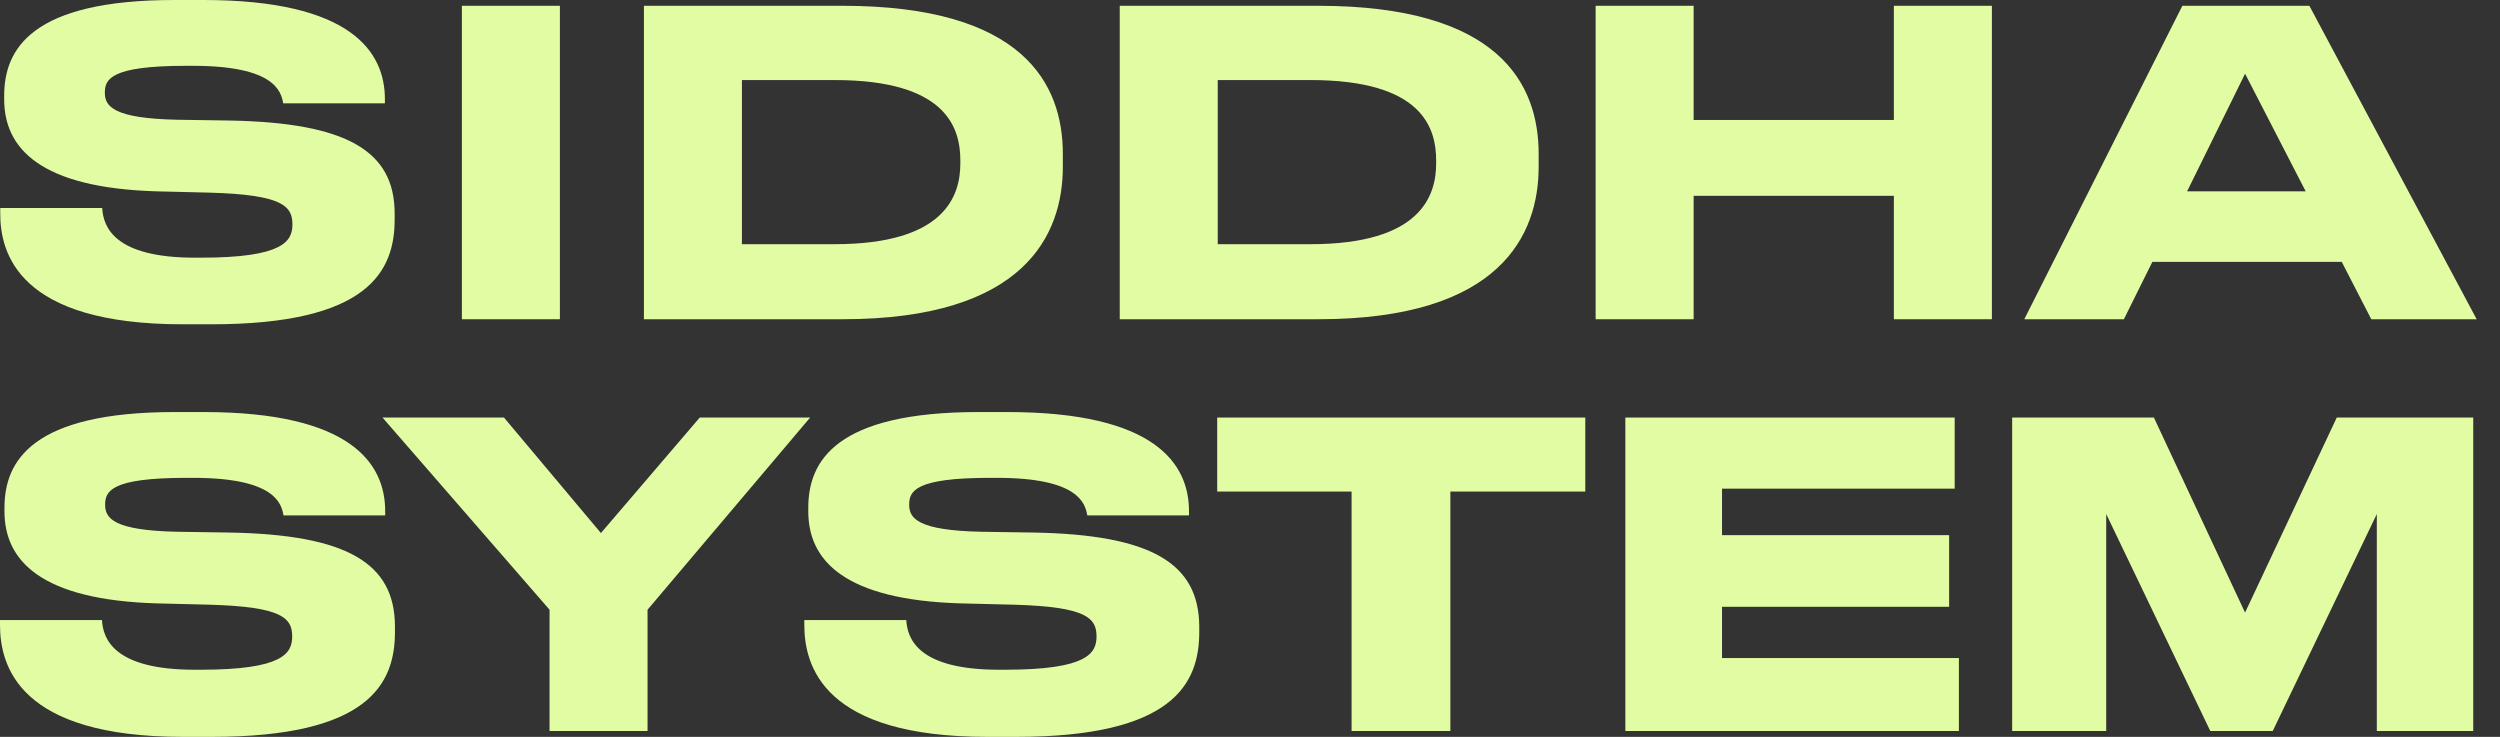
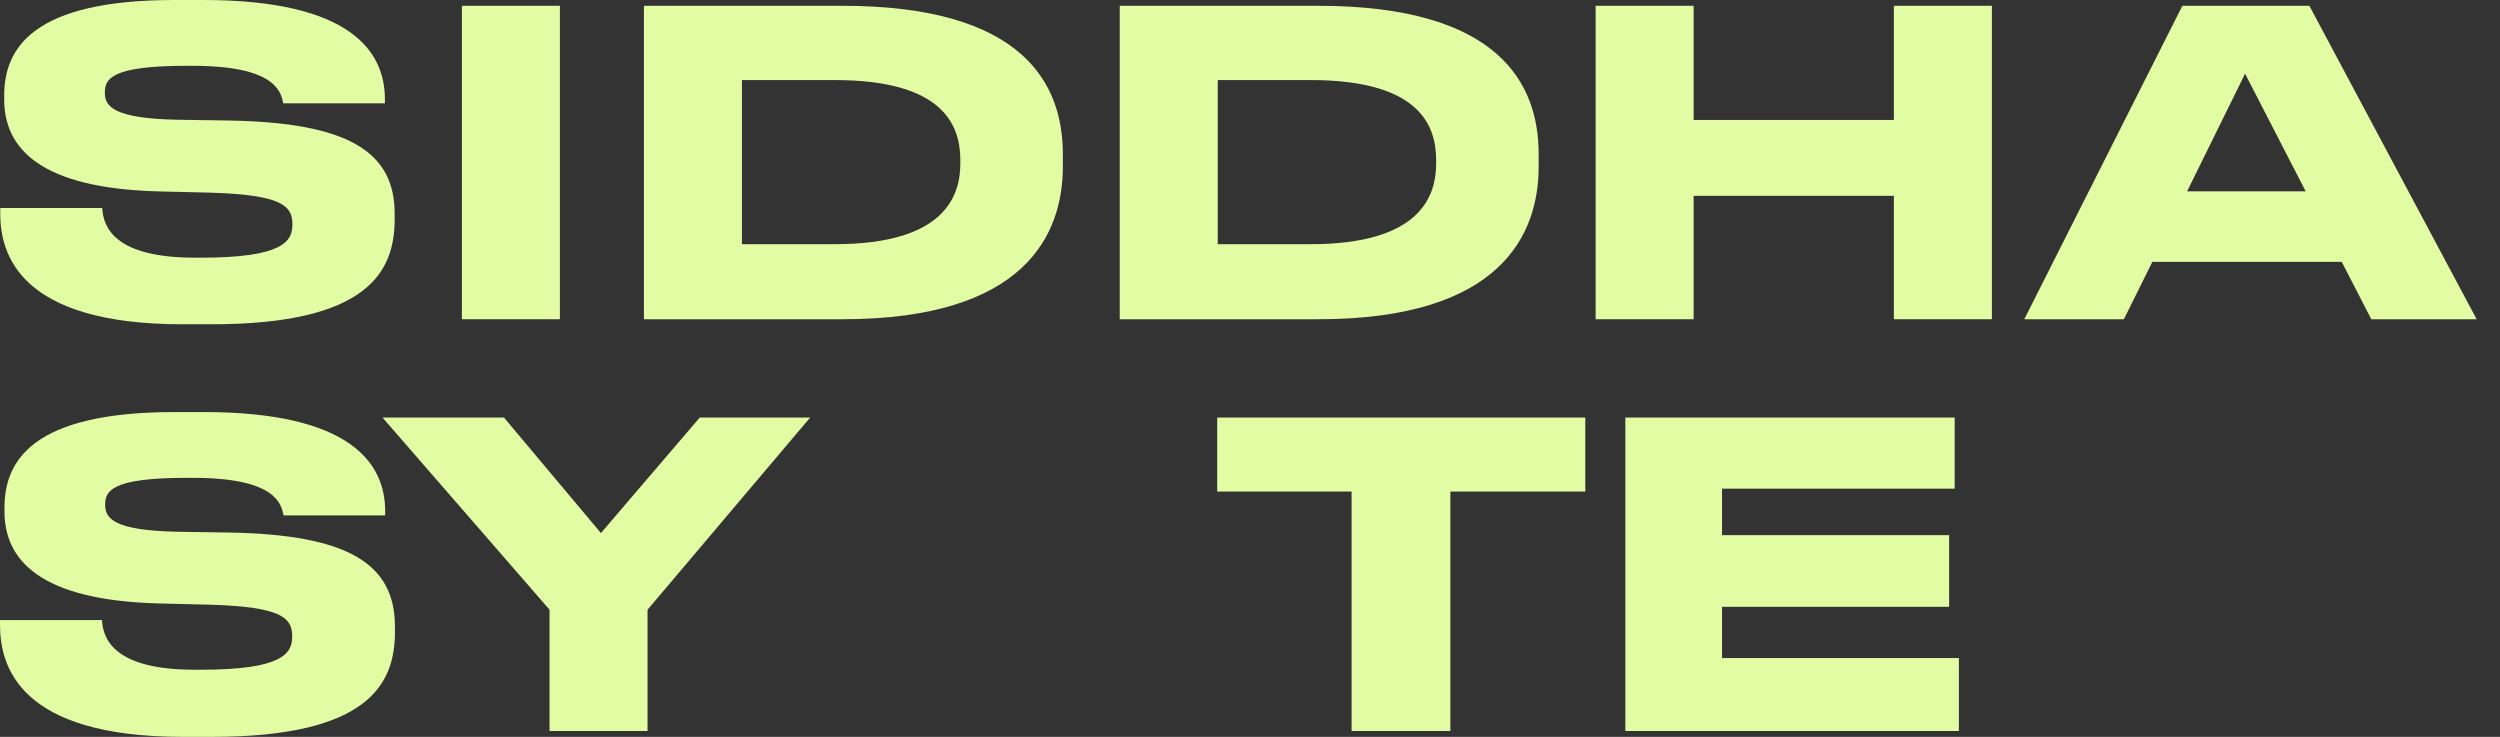
<svg xmlns="http://www.w3.org/2000/svg" width="95" height="28" viewBox="0 0 95 28" fill="none">
  <rect x="0" y="0" width="95" height="28" fill="#333333" stroke="none" />
  <path d="M21.276 0.22H17.552V12.131H21.276V0.22Z" fill="#E2FCA3" />
  <path d="M40.388 6.336V5.854C40.388 3.183 38.886 0.22 32.008 0.22H24.469V12.131H32.018C38.966 12.131 40.388 8.897 40.388 6.336ZM28.193 9.269V3.042H31.717C35.992 3.042 36.493 4.88 36.493 6.105V6.206C36.493 7.421 35.932 9.279 31.717 9.279H28.193V9.269Z" fill="#E2FCA3" />
  <path d="M58.469 6.336V5.854C58.469 3.183 56.967 0.22 50.089 0.22H42.55V12.131H50.099C57.047 12.131 58.469 8.897 58.469 6.336ZM46.274 9.269V3.042H49.798C54.074 3.042 54.574 4.88 54.574 6.105V6.206C54.574 7.421 54.014 9.279 49.798 9.279H46.274V9.269Z" fill="#E2FCA3" />
  <path d="M71.967 4.559H64.358V0.22H60.634V12.131H64.358V7.441H71.967V12.131H75.692V0.22H71.967V4.559Z" fill="#E2FCA3" />
  <path d="M81.789 9.952H88.987L90.109 12.131H94.113L87.756 0.22H82.93L76.923 12.131H80.707L81.789 9.952ZM85.313 2.801L87.616 7.27H83.11L85.313 2.801Z" fill="#E2FCA3" />
  <path d="M8.73 20.237L6.738 20.207C4.315 20.157 3.995 19.695 3.995 19.183C3.995 18.671 4.205 18.158 7.078 18.158H7.339C10.453 18.158 10.693 19.133 10.773 19.584H14.637V19.424C14.637 17.626 13.356 15.658 7.739 15.658H6.638C1.221 15.658 0.17 17.516 0.17 19.293V19.434C0.17 21.292 1.532 22.798 5.967 22.929L7.99 22.979C10.733 23.059 11.103 23.491 11.103 24.184C11.103 24.827 10.753 25.45 7.619 25.45H7.399C4.335 25.45 3.915 24.285 3.875 23.562H0V23.742C0 25.309 0.721 28.001 6.948 28.001H8.05C14.017 28.001 15.008 25.982 15.008 24.014V23.793C14.998 21.402 13.196 20.318 8.73 20.237Z" fill="#E2FCA3" />
  <path d="M6.937 12.323H8.038C14.006 12.323 14.997 10.304 14.997 8.336V8.115C14.997 5.745 13.195 4.66 8.719 4.58L6.727 4.55C4.304 4.499 3.984 4.037 3.984 3.525C3.984 3.013 4.194 2.501 7.067 2.501H7.328C10.441 2.501 10.682 3.475 10.762 3.927H14.626V3.766C14.626 1.968 13.345 0 7.728 0H6.627C1.21 0 0.159 1.858 0.159 3.636V3.776C0.159 5.634 1.521 7.141 5.956 7.271L7.998 7.321C10.742 7.402 11.112 7.834 11.112 8.527C11.112 9.169 10.762 9.792 7.628 9.792H7.408C4.344 9.792 3.924 8.627 3.884 7.904H0.009V8.085C-0.001 9.631 0.71 12.323 6.937 12.323Z" fill="#E2FCA3" />
  <path d="M26.59 15.867L22.835 20.256L19.151 15.867H14.535L20.883 23.169V27.778H24.607V23.169L30.785 15.867H26.59Z" fill="#E2FCA3" />
-   <path d="M39.285 20.237L37.292 20.207C34.87 20.157 34.549 19.695 34.549 19.183C34.549 18.671 34.749 18.158 37.623 18.158H37.883C40.997 18.158 41.237 19.133 41.317 19.584H45.182V19.424C45.182 17.626 43.9 15.658 38.284 15.658H37.182C31.766 15.658 30.715 17.516 30.715 19.293V19.434C30.715 21.292 32.076 22.798 36.512 22.929L38.554 22.979C41.297 23.059 41.668 23.491 41.668 24.184C41.668 24.827 41.317 25.45 38.184 25.45H37.963C34.9 25.45 34.479 24.285 34.439 23.562H30.564V23.742C30.564 25.309 31.285 28.001 37.513 28.001H38.614C44.581 28.001 45.572 25.982 45.572 24.014V23.793C45.552 21.402 43.75 20.318 39.285 20.237Z" fill="#E2FCA3" />
  <path d="M46.254 18.679H51.36V27.778H55.114V18.679H60.241V15.867H46.254V18.679Z" fill="#E2FCA3" />
  <path d="M65.437 23.058H74.067V20.336H65.437V18.569H74.278V15.867H61.763V27.778H74.438V25.006H65.437V23.058Z" fill="#E2FCA3" />
-   <path d="M85.312 23.279L81.848 15.867H76.462V27.778H80.036V19.533L83.991 27.778H86.364L90.319 19.533V27.778H93.983V15.867H88.797L85.312 23.279Z" fill="#E2FCA3" />
</svg>